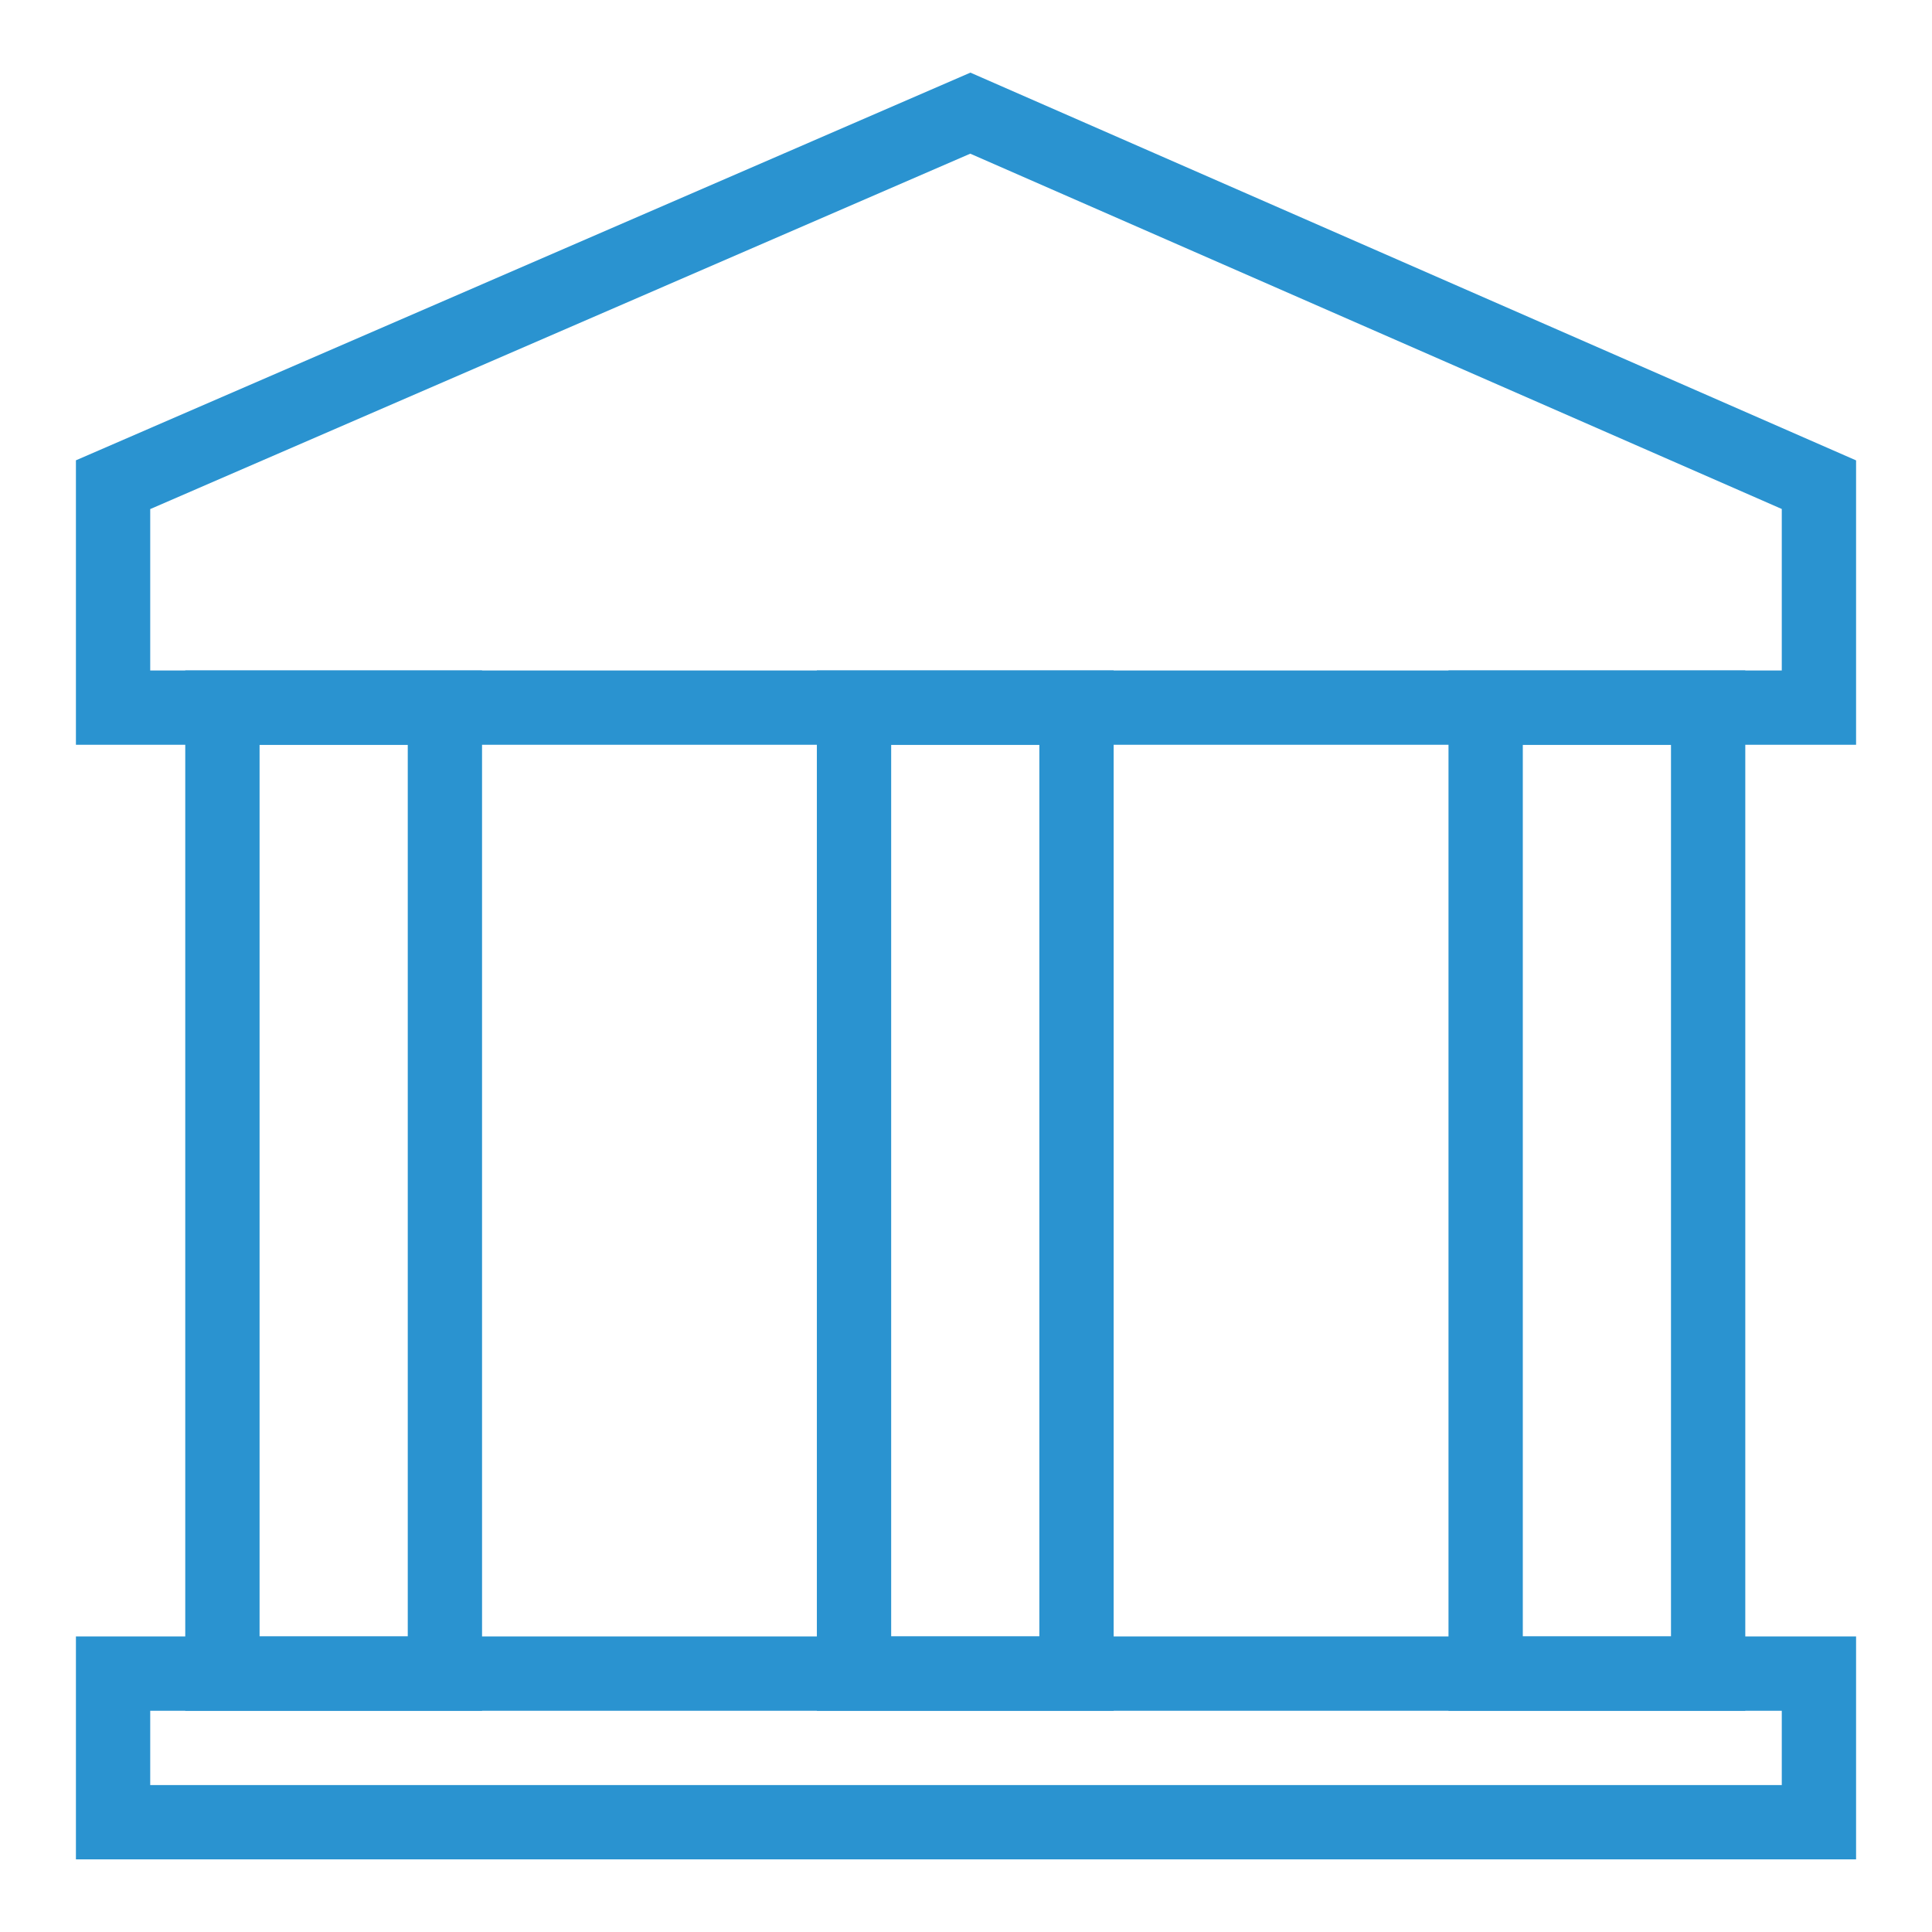
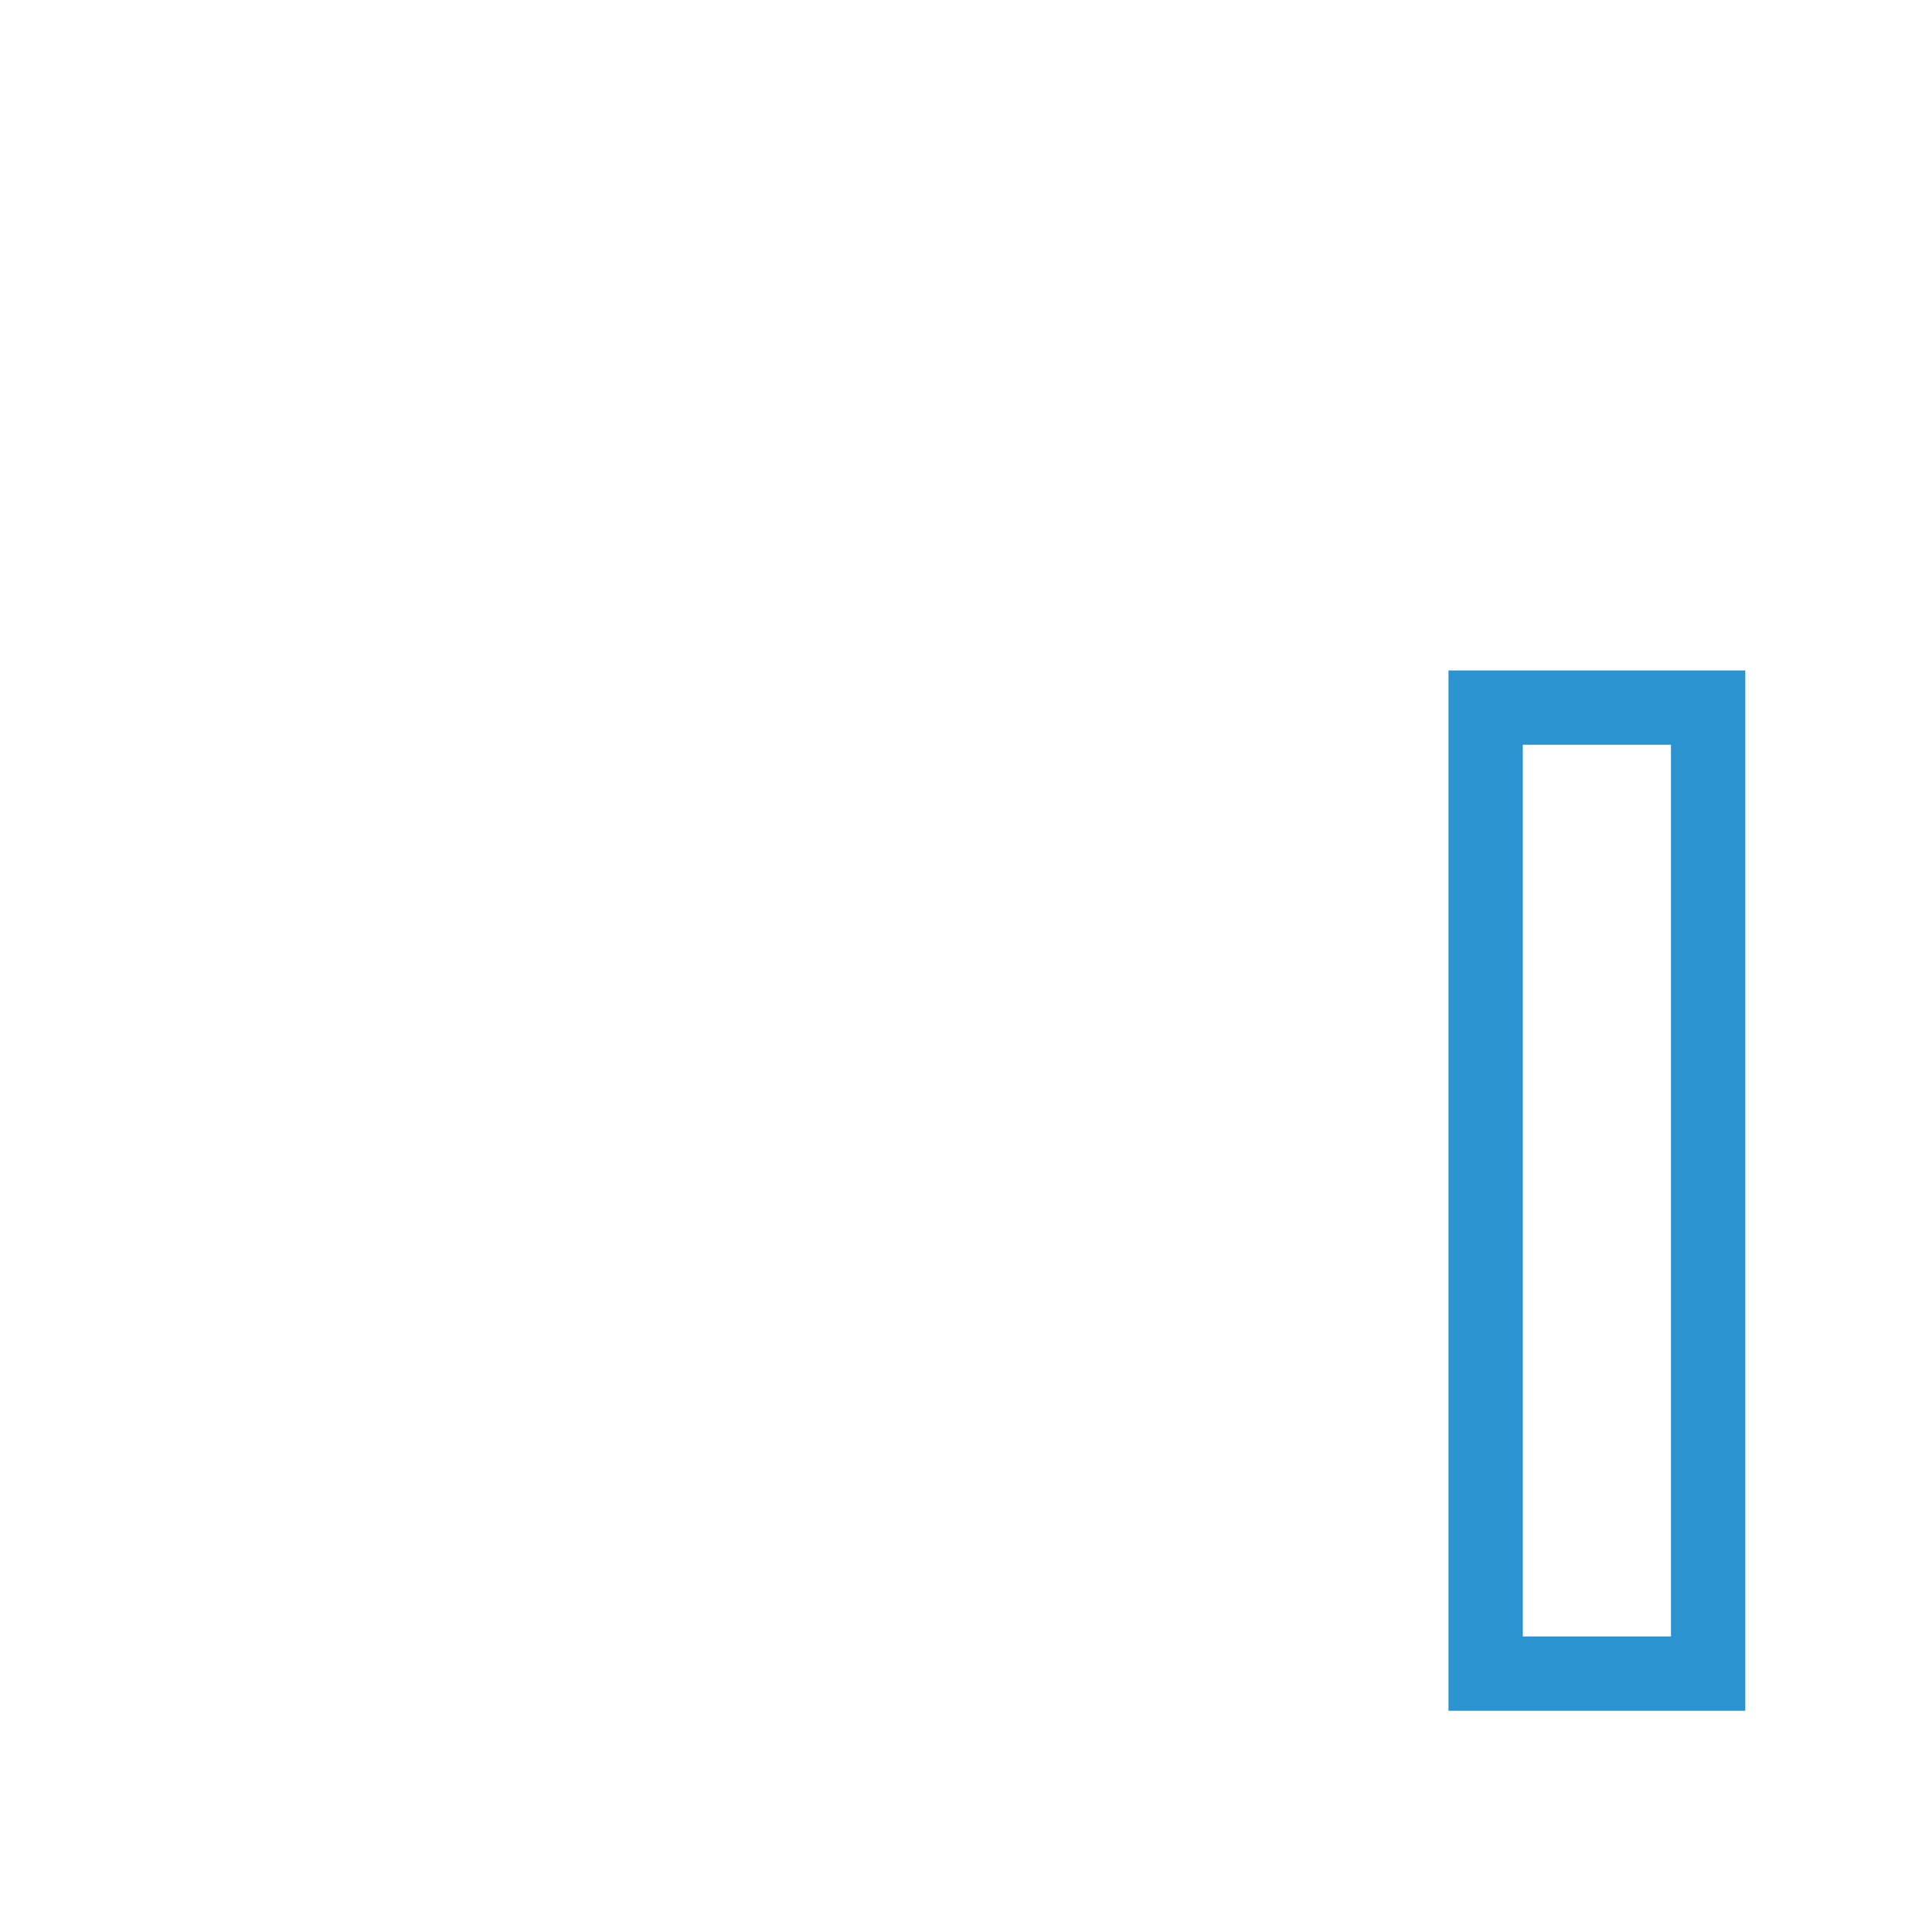
<svg xmlns="http://www.w3.org/2000/svg" width="512pt" height="512pt" version="1.1" viewBox="0 0 512 512">
  <g fill="#2a93d0">
-     <path d="m491.88 197.37h-471.76v-75.383l237.05-102.74 234.71 102.76zm-452.07-19.691h432.38v-42.793l-215.06-94.16-217.32 94.184z" />
-     <path d="m491.88 492.75h-471.76v-59.078l471.76 0.004zm-452.07-19.691h432.38v-19.691h-432.38z" />
-     <path d="m127.75 453.37h-78.656v-275.69h78.652zm-58.961-19.691h39.27v-236.31h-39.27z" />
    <path d="m462.52 453.37h-78.652v-275.69h78.652zm-58.961-19.691h39.27v-236.31h-39.27z" />
-     <path d="m295.13 453.37h-78.652v-275.69h78.652zm-58.961-19.691h39.27v-236.31h-39.27z" />
  </g>
</svg>